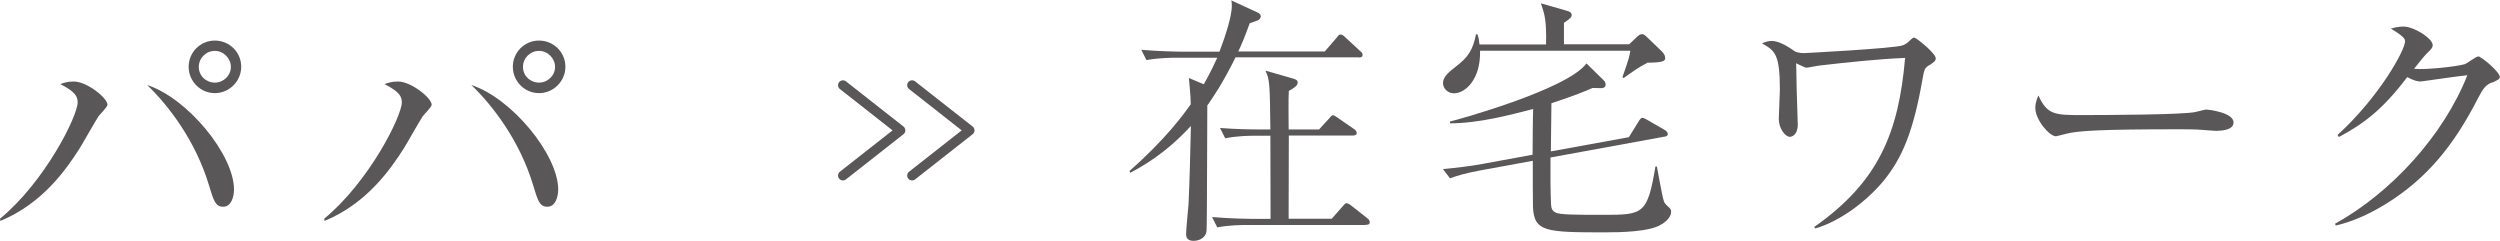
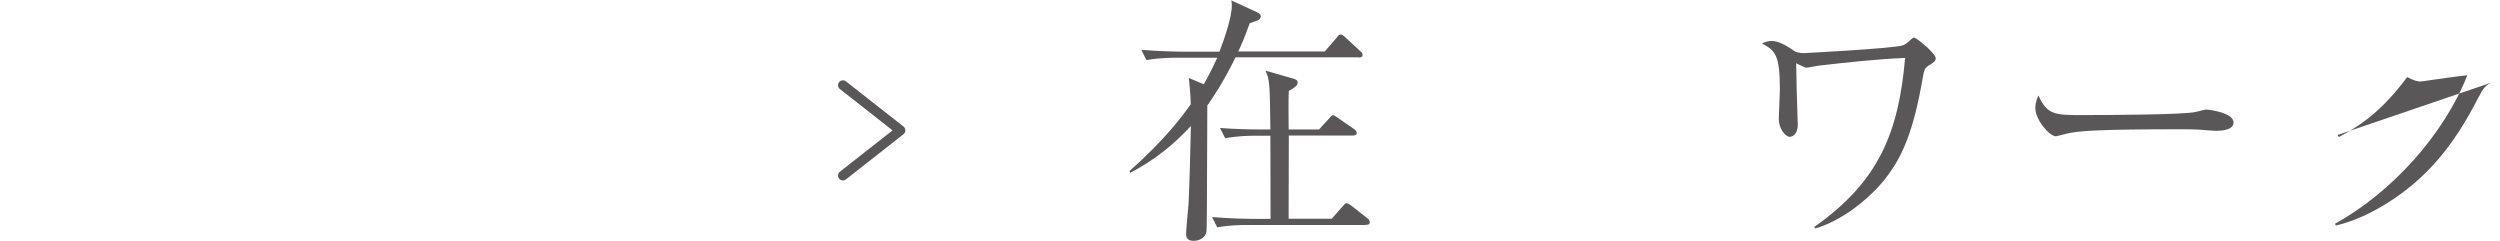
<svg xmlns="http://www.w3.org/2000/svg" id="_レイヤー_2" data-name="レイヤー 2" width="135.57" height="13.05" viewBox="0 0 135.57 13.05">
  <defs>
    <style>
      .cls-1 {
        fill: #595757;
      }

      .cls-2 {
        fill: none;
        stroke: #595757;
        stroke-linecap: round;
        stroke-linejoin: round;
        stroke-width: .53px;
      }
    </style>
  </defs>
  <g id="moji">
    <polyline class="cls-2" points="45.71 9.52 48.83 7.07 45.71 4.62" />
-     <polyline class="cls-2" points="49.46 9.52 52.58 7.07 49.46 4.62" />
    <g>
      <path class="cls-1" d="M73.7,3.11h-6.7c-.7,1.43-1.29,2.27-1.53,2.61-.01,.46-.01,6.28-.04,6.77-.01,.35-.34,.57-.7,.57-.2,0-.41-.06-.41-.36,0-.25,.11-1.36,.13-1.6,.06-1.26,.1-2.84,.13-4.27-1.41,1.54-2.73,2.24-3.29,2.54l-.04-.1c1.95-1.71,2.91-3.04,3.32-3.61,0-.48-.06-.94-.1-1.43l.81,.34c.39-.7,.59-1.13,.73-1.44h-2.2c-.18,0-.97,0-1.64,.13l-.28-.56c.92,.08,1.89,.1,2.14,.1h2.1c.35-.91,.67-1.96,.67-2.47,0-.11,0-.2-.03-.31l1.43,.66c.08,.04,.17,.1,.17,.21,0,.04-.03,.17-.18,.22-.07,.03-.36,.13-.42,.15-.29,.81-.48,1.23-.62,1.53h4.69l.64-.74c.1-.13,.13-.18,.22-.18,.08,0,.17,.07,.25,.15l.8,.74c.1,.08,.14,.13,.14,.21,0,.13-.11,.15-.21,.15Zm.34,9.09h-6.39c-.35,0-1.02,.01-1.64,.13l-.28-.56c.95,.08,1.95,.1,2.16,.1h1.01c0-.28-.01-3.8-.01-4.51h-.8c-.35,0-1.02,.01-1.65,.14l-.28-.56c.87,.07,1.74,.08,2.16,.08h.57c-.03-2.44-.03-2.7-.27-3.19l1.5,.43c.13,.04,.25,.08,.25,.21,0,.18-.18,.29-.48,.46-.03,.34-.01,1.79-.01,2.09h1.65l.55-.6c.08-.1,.13-.17,.21-.17,.06,0,.11,.04,.27,.15l.87,.6s.14,.08,.14,.21-.13,.14-.22,.14h-3.46c0,.71-.01,3.87-.01,4.51h2.34l.59-.67c.1-.1,.13-.17,.21-.17s.2,.08,.27,.14l.85,.67c.06,.04,.14,.13,.14,.21,0,.14-.1,.15-.22,.15Z" />
-       <path class="cls-1" d="M89.31,3.42c-.45,.22-.85,.52-1.26,.81l-.07-.04c.38-1.08,.39-1.18,.43-1.44h-8.15c.04,1.57-.81,2.31-1.41,2.31-.39,0-.6-.31-.6-.55,0-.35,.32-.6,.71-.91,.66-.5,.92-.91,1.08-1.74h.08c.06,.17,.08,.29,.11,.55h3.61c.03-1.32-.08-1.64-.28-2.23l1.46,.42c.15,.04,.21,.13,.21,.21,0,.13-.1,.21-.42,.43v1.16h3.54l.43-.41c.08-.07,.17-.14,.27-.14s.2,.1,.27,.17l.81,.78c.14,.14,.17,.27,.17,.35,0,.14-.07,.25-.99,.25Zm.81,8.73c-.6,.43-2.31,.45-3.11,.45-3.18,0-3.82-.03-3.88-1.37-.01-.22-.01-2.16-.01-2.51l-2.89,.53c-.7,.13-1.2,.27-1.6,.42l-.38-.5c.71-.07,1.43-.15,2.14-.28l2.72-.5c0-.35,.01-2.09,.03-2.48-1.25,.32-2.9,.77-4.51,.78v-.1c.21-.04,6.36-1.72,7.4-3.15l.94,.92c.08,.07,.1,.18,.1,.24,0,.13-.14,.18-.21,.18s-.42-.01-.5-.01c-.38,.17-.91,.39-2.23,.83,0,.38-.03,2.2-.03,2.61l4.23-.77,.52-.84c.07-.11,.13-.21,.21-.21,.07,0,.18,.06,.25,.1l.95,.55c.08,.04,.18,.14,.18,.22,0,.11-.08,.14-.18,.15l-6.18,1.13c-.01,1.06,0,1.83,.03,2.55,.01,.22,.07,.36,.28,.45,.25,.1,.9,.11,2.58,.11,2.13,0,2.37-.03,2.8-2.62h.08c.07,.38,.17,.95,.27,1.43,.1,.48,.11,.53,.28,.69,.2,.18,.22,.2,.22,.34,0,.29-.29,.53-.5,.67Z" />
      <path class="cls-1" d="M104.62,3.53c-.27,.17-.27,.24-.38,.84-.49,2.76-1.08,4.19-2.1,5.44-.9,1.08-2.31,2.17-3.7,2.58l-.06-.08c3.52-2.47,4.58-5.14,4.93-9.17-1.57,.07-3.12,.24-4.69,.42-.1,.01-.56,.11-.66,.11s-.48-.21-.56-.24c.01,.17,.01,.29,.03,1.42,0,.08,.06,1.76,.06,1.9,0,.59-.34,.67-.43,.67-.25,0-.6-.45-.6-.98,0-.25,.06-1.36,.06-1.58,0-1.95-.28-2.11-.97-2.51,.14-.06,.32-.13,.53-.13,.13,0,.52,.04,1.2,.53,.13,.1,.34,.13,.56,.13,.01,0,4.86-.25,5.34-.42,.18-.07,.28-.15,.45-.32,.08-.08,.13-.1,.18-.1,.1,0,1.16,.85,1.16,1.12,0,.15-.1,.21-.35,.38Z" />
      <path class="cls-1" d="M120.25,7.1c-.13,0-.46-.03-.49-.03-.5-.04-.64-.06-1.58-.06-4.27,0-5.53,.08-6.16,.25-.04,.01-.49,.13-.53,.13-.36,0-1.12-.9-1.12-1.54,0-.08,.01-.35,.17-.67,.48,1.06,.91,1.06,2.37,1.06,.97,0,5.52-.01,6.16-.17,.08-.01,.49-.13,.57-.13s1.48,.15,1.48,.7c0,.43-.7,.45-.87,.45Z" />
-       <path class="cls-1" d="M135.13,4.47c-.32,.14-.45,.27-.76,.87-1.34,2.62-2.82,4.37-4.96,5.7-.74,.46-1.7,.95-2.75,1.19l-.03-.1c3.05-1.69,5.88-4.79,7.17-8.05-.57,.06-1.53,.2-2.1,.28-.1,.01-.38,.06-.45,.06-.14,0-.39-.06-.71-.24-1.3,1.72-2.33,2.52-3.71,3.25l-.07-.11c2.3-2.1,3.66-4.62,3.66-5.07,0-.14-.03-.25-.77-.7,.34-.11,.64-.11,.69-.11,.56,0,1.58,.64,1.58,1.01,0,.13-.06,.2-.32,.45-.14,.13-.5,.6-.69,.83,.63,.07,2.38-.13,2.75-.25,.13-.04,.6-.42,.74-.42,.15,0,1.16,.84,1.16,1.11,0,.1-.04,.14-.43,.32Z" />
+       <path class="cls-1" d="M135.13,4.47c-.32,.14-.45,.27-.76,.87-1.34,2.62-2.82,4.37-4.96,5.7-.74,.46-1.7,.95-2.75,1.19l-.03-.1c3.05-1.69,5.88-4.79,7.17-8.05-.57,.06-1.53,.2-2.1,.28-.1,.01-.38,.06-.45,.06-.14,0-.39-.06-.71-.24-1.3,1.72-2.33,2.52-3.71,3.25l-.07-.11Z" />
    </g>
    <g>
-       <path class="cls-1" d="M5.34,6.31c-.18,.27-.87,1.5-1.03,1.75-.71,1.11-1.99,2.97-4.29,3.92l-.02-.12c2.43-2,4.21-5.56,4.21-6.31,0-.33-.14-.58-.94-.99,.18-.06,.36-.14,.73-.14,.72,0,1.83,.9,1.83,1.26,0,.12-.43,.54-.49,.63Zm6.76,4.9c-.41,0-.51-.3-.78-1.2-.71-2.35-2.16-4.27-3.34-5.4,2.19,.71,4.71,3.78,4.71,5.67,0,.39-.15,.93-.58,.93Zm-.45-6.16c-.79,0-1.42-.65-1.42-1.43s.63-1.42,1.42-1.42,1.43,.63,1.43,1.42-.65,1.43-1.43,1.43Zm0-2.29c-.48,0-.87,.39-.87,.87s.39,.85,.87,.85,.87-.39,.87-.85-.39-.87-.87-.87Z" />
-       <path class="cls-1" d="M22.92,6.31c-.18,.27-.87,1.5-1.03,1.75-.71,1.11-1.99,2.97-4.29,3.92l-.02-.12c2.43-2,4.21-5.56,4.21-6.31,0-.33-.14-.58-.94-.99,.18-.06,.36-.14,.73-.14,.72,0,1.83,.9,1.83,1.26,0,.12-.43,.54-.49,.63Zm6.76,4.9c-.41,0-.51-.3-.78-1.2-.71-2.35-2.16-4.27-3.34-5.4,2.19,.71,4.71,3.78,4.71,5.67,0,.39-.15,.93-.58,.93Zm-.45-6.16c-.79,0-1.42-.65-1.42-1.43s.63-1.42,1.42-1.42,1.43,.63,1.43,1.42-.65,1.43-1.43,1.43Zm0-2.29c-.48,0-.87,.39-.87,.87s.39,.85,.87,.85,.87-.39,.87-.85-.39-.87-.87-.87Z" />
-     </g>
+       </g>
  </g>
</svg>